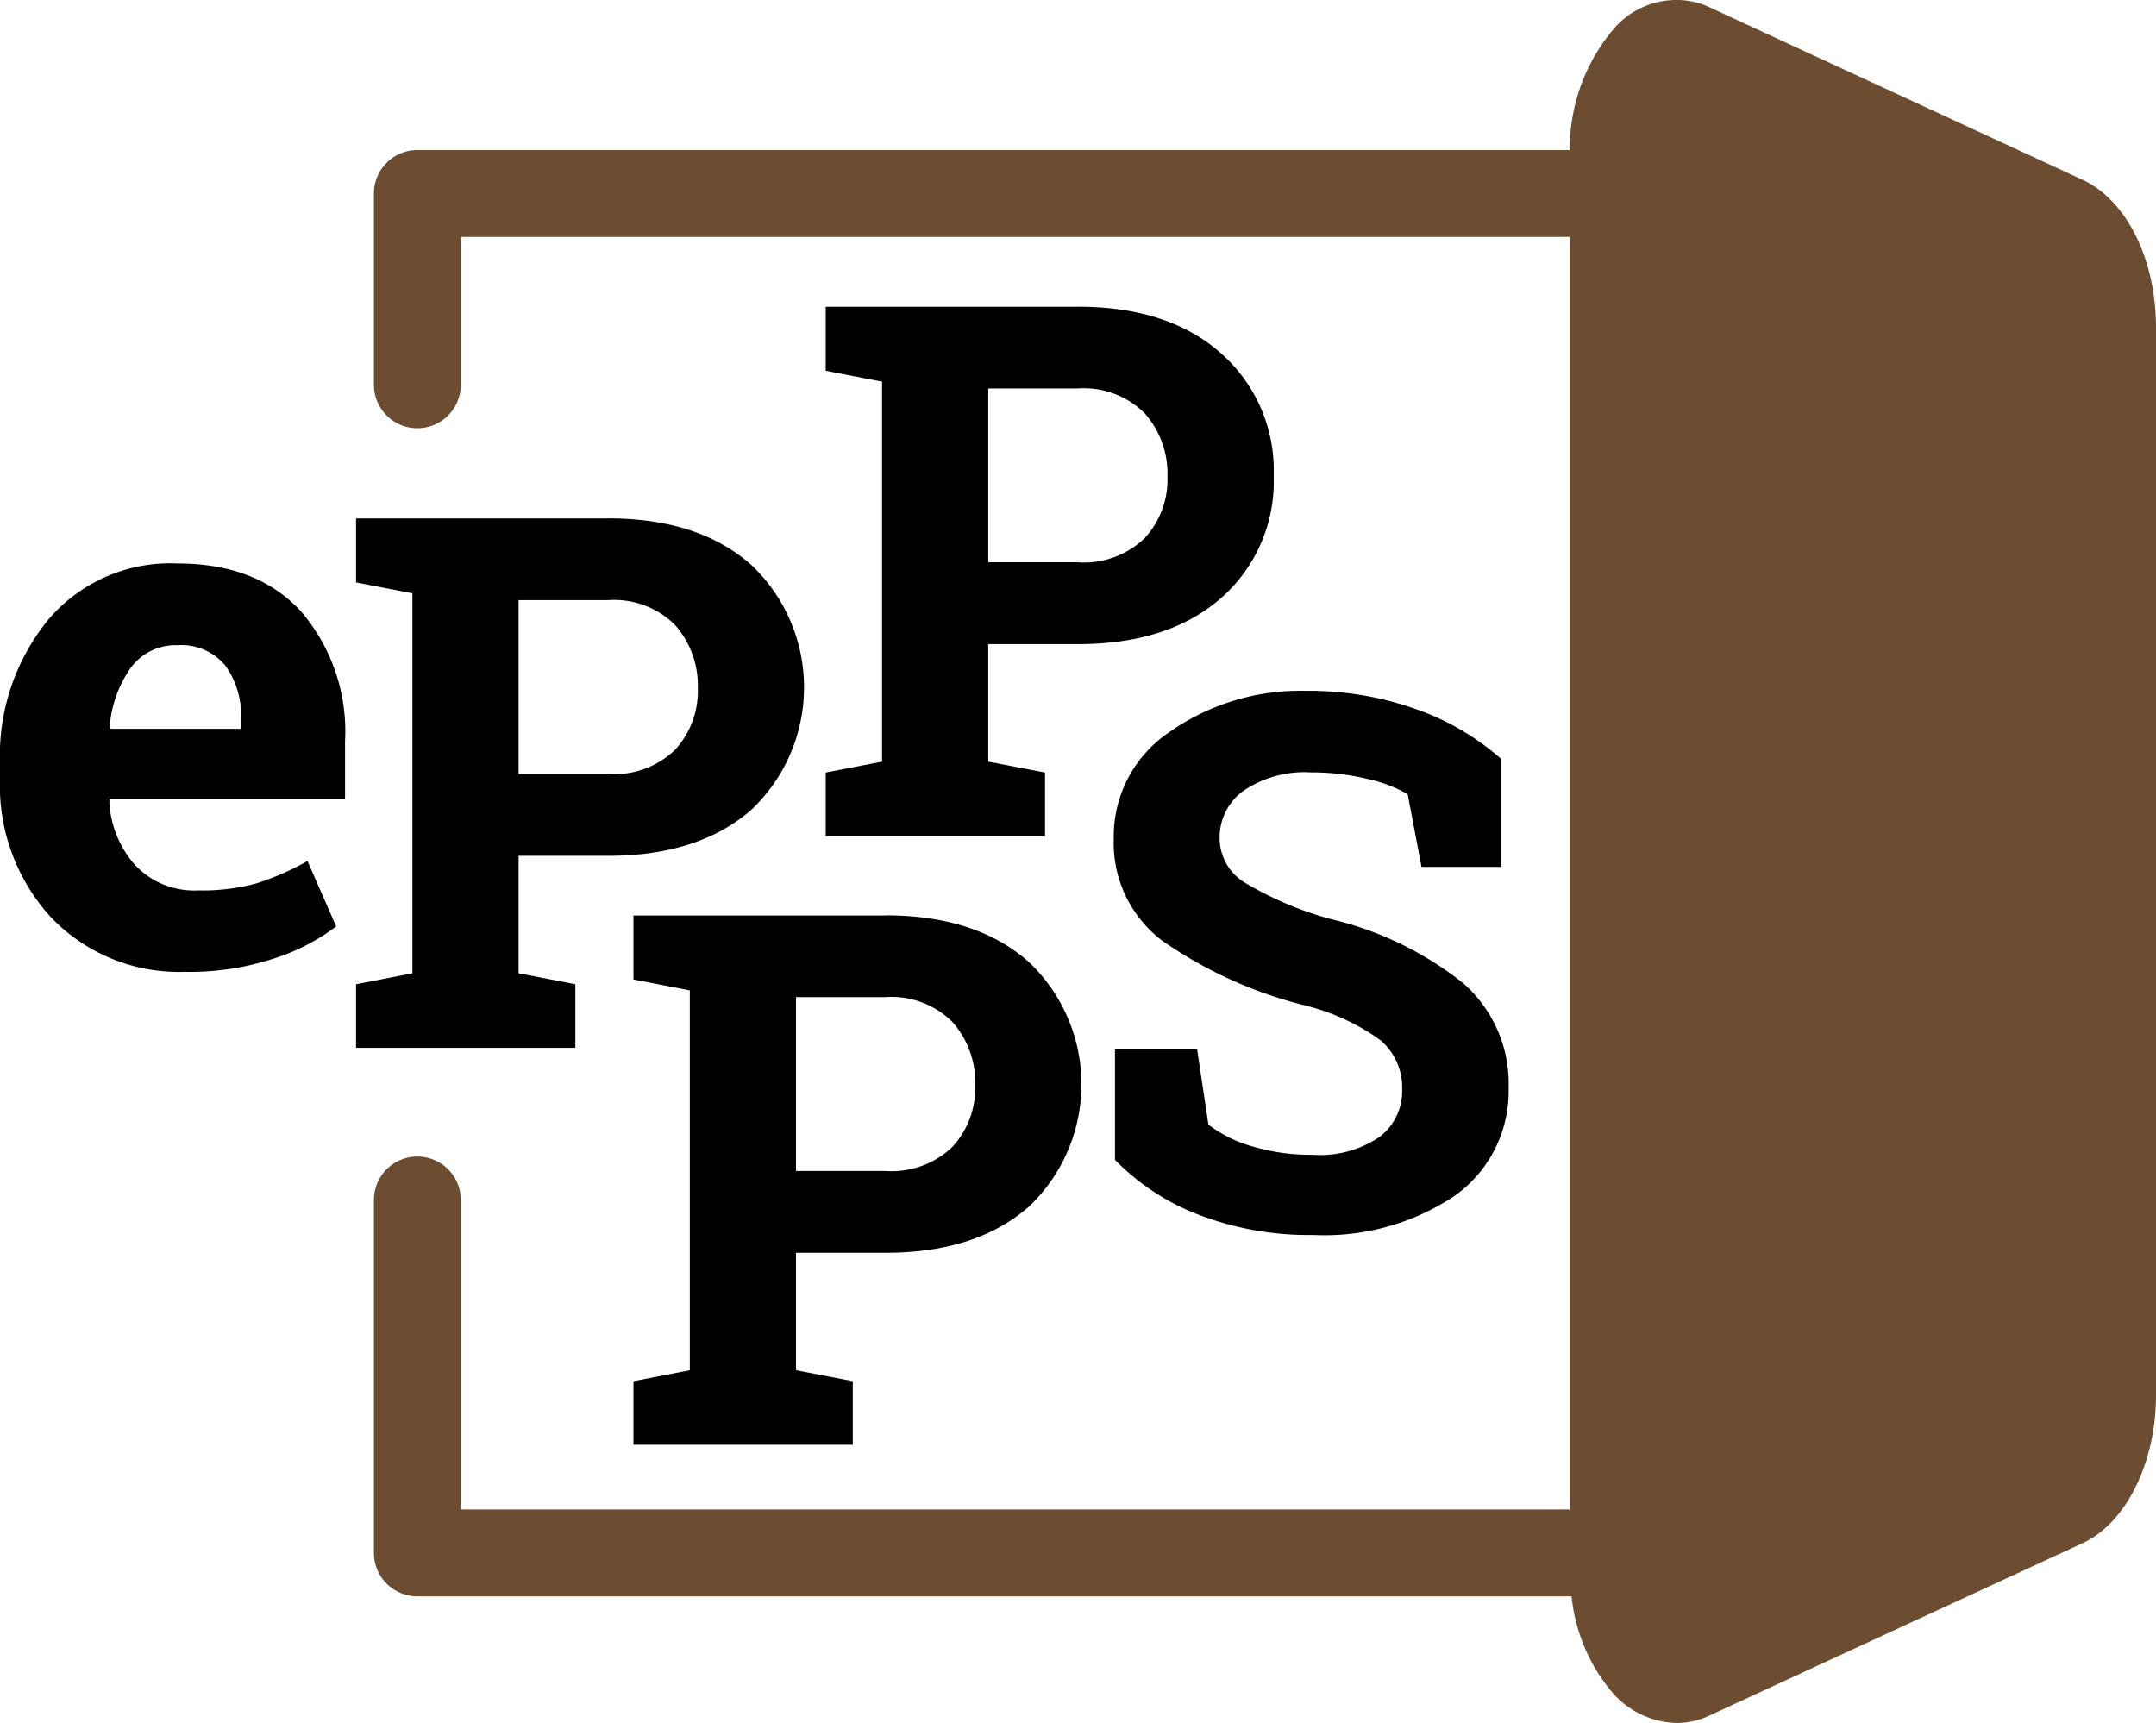
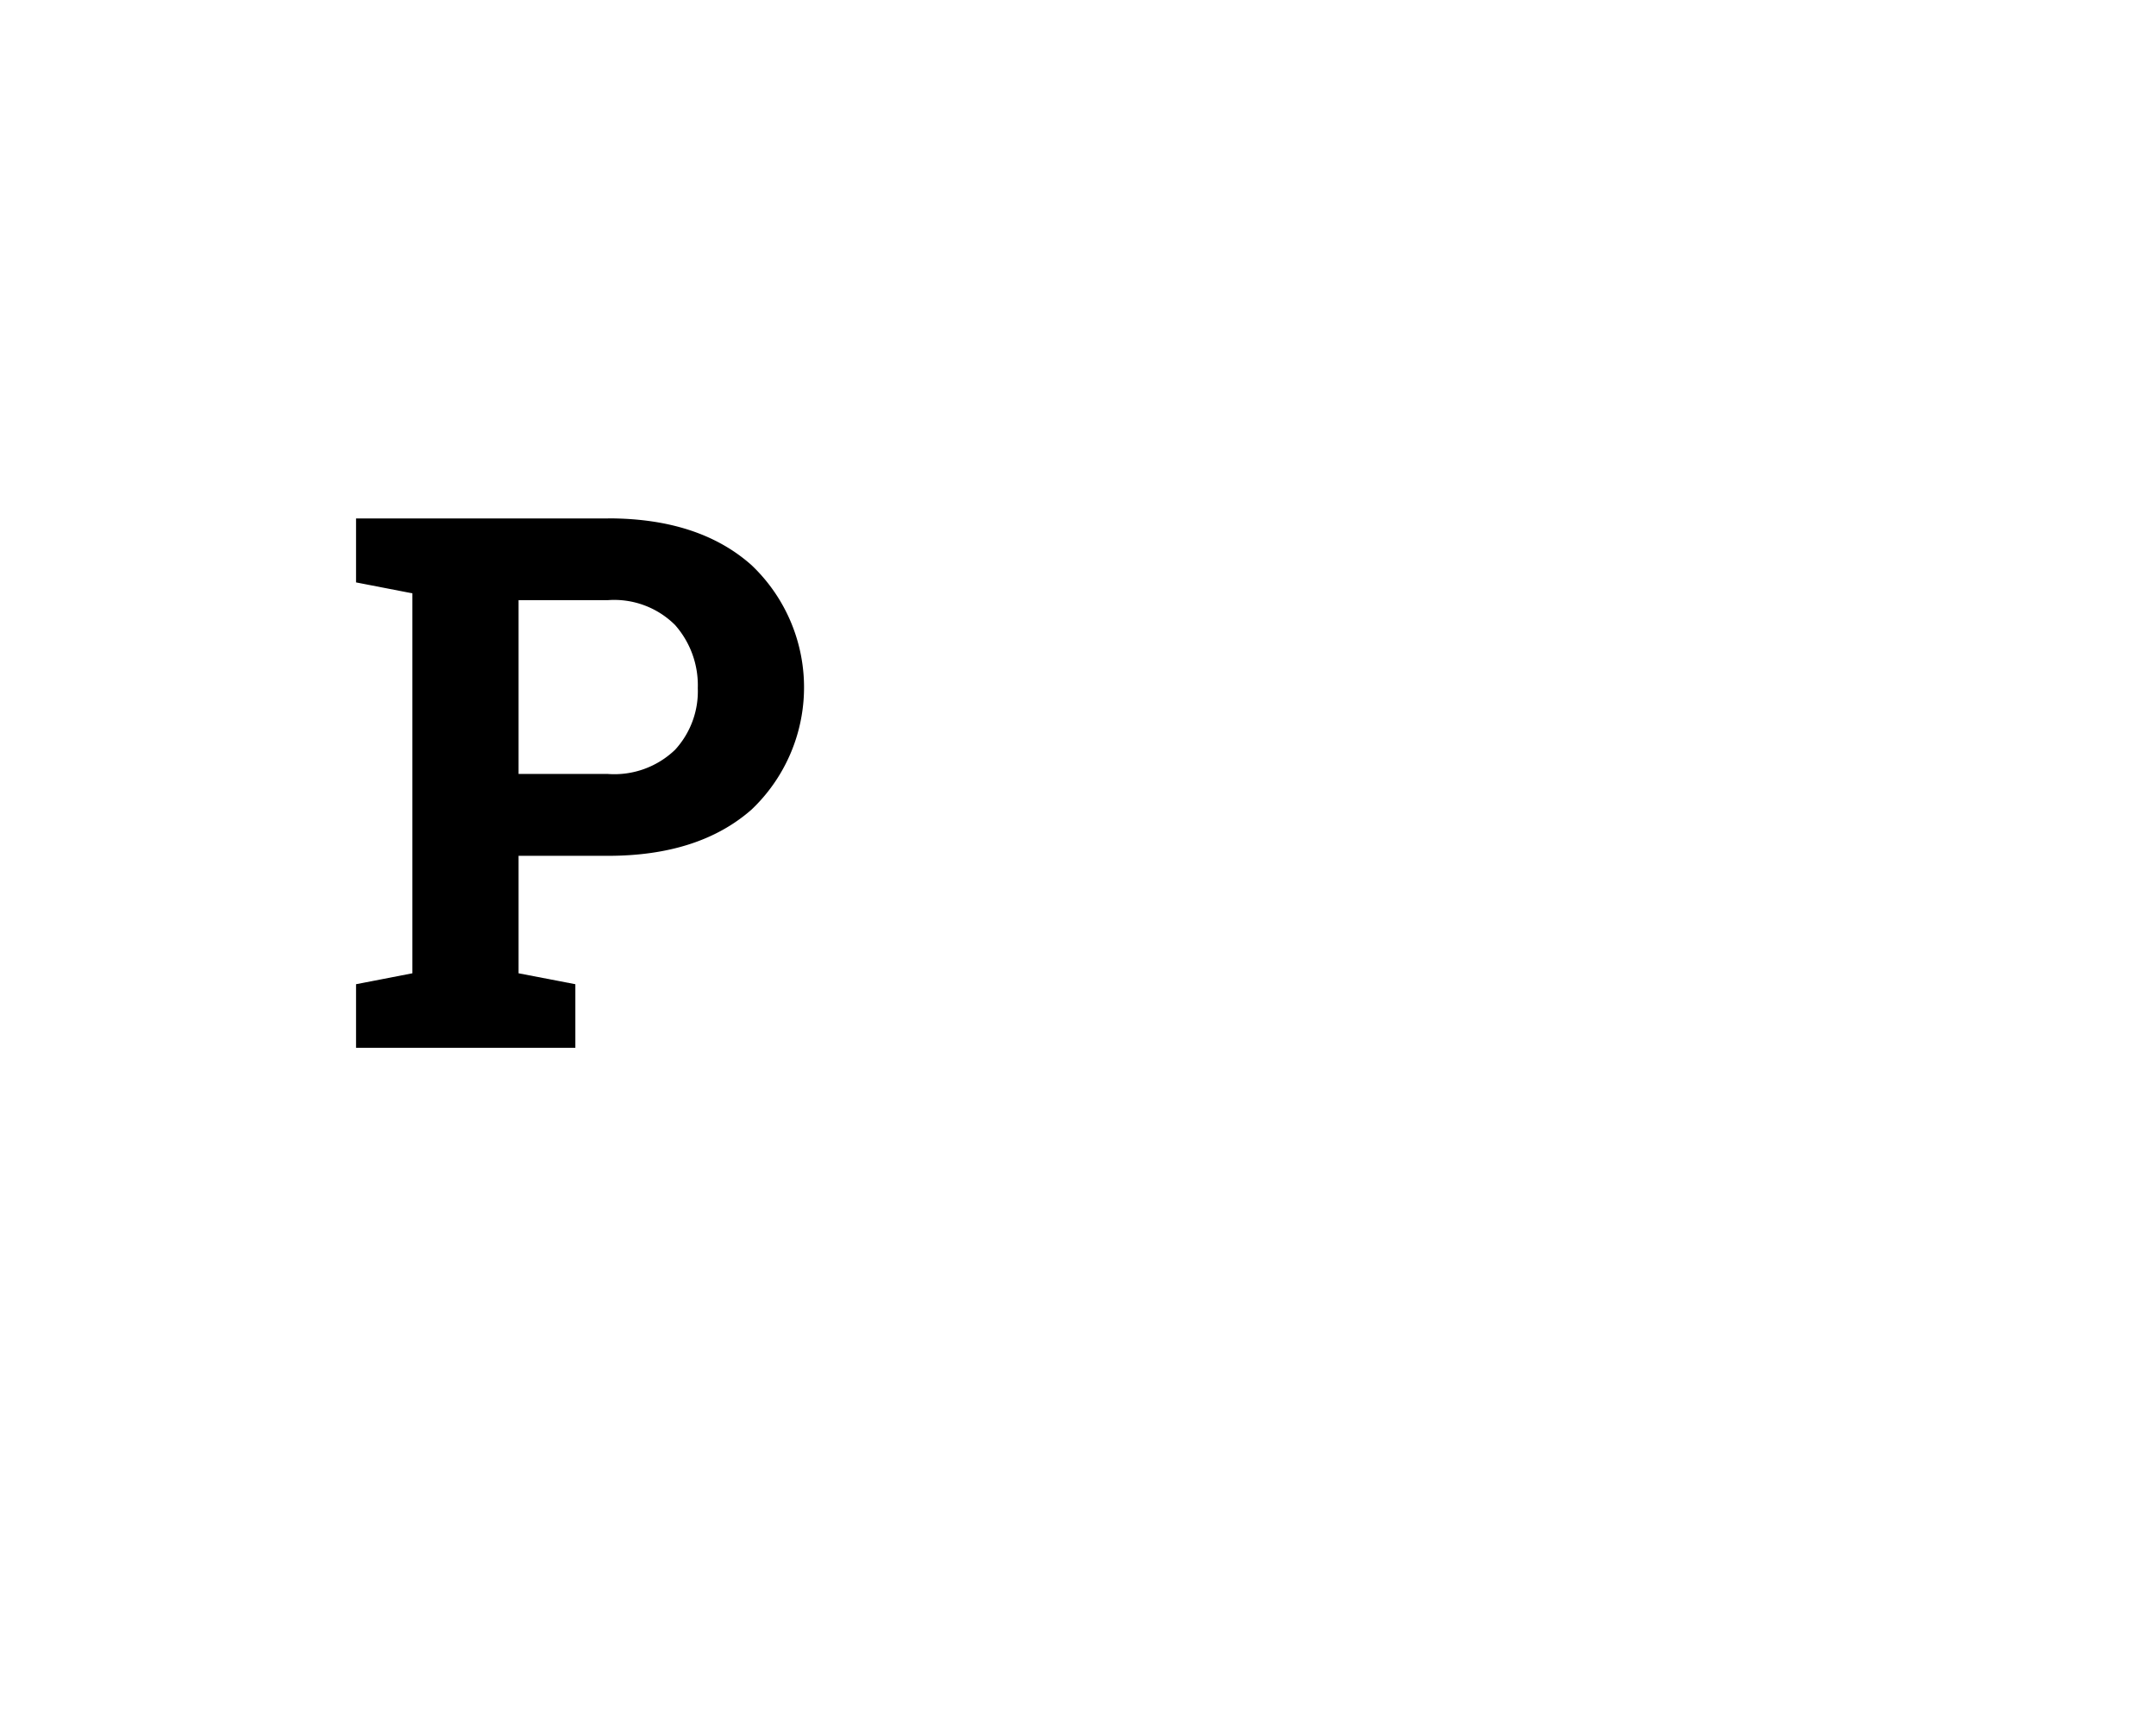
<svg xmlns="http://www.w3.org/2000/svg" width="140.496" height="112.28" viewBox="0 0 140.496 112.28">
  <g id="Group_516" data-name="Group 516" transform="translate(0)">
-     <path id="Path_239" data-name="Path 239" d="M161.92,21.356V90.92c0,4.376-1.929,8.343-4.82,9.665l-24.437,11.287a4.96,4.96,0,0,1-2.066.408,5.739,5.739,0,0,1-4.06-1.933,11.451,11.451,0,0,1-2.7-6.317H48.621A2.831,2.831,0,0,1,45.79,101.2v-23a2.831,2.831,0,1,1,5.662,0V98.369h72.261V15.44H51.452v9.635a2.831,2.831,0,1,1-5.662,0V12.609a2.831,2.831,0,0,1,2.831-2.831h75.1a12.088,12.088,0,0,1,2.815-7.845A5.37,5.37,0,0,1,130.6,0a5.019,5.019,0,0,1,2.066.4L157.1,11.7C159.991,13.017,161.92,16.883,161.92,21.356Z" transform="translate(-21.424 0)" fill="#6c4d31" />
-     <path id="Path_240" data-name="Path 240" d="M12.186,122.235a11.534,11.534,0,0,1-8.86-3.555A12.7,12.7,0,0,1,.01,109.654v-.946A14.034,14.034,0,0,1,3.148,99.3a10.428,10.428,0,0,1,8.424-3.672q5.186,0,8.056,3.126a12.034,12.034,0,0,1,2.867,8.46v3.769H7.184l-.049.142A6.679,6.679,0,0,0,8.83,115.3a5.275,5.275,0,0,0,4.088,1.634,13.327,13.327,0,0,0,3.813-.461,17.5,17.5,0,0,0,3.316-1.456l1.872,4.266a13.588,13.588,0,0,1-4.113,2.107,17.576,17.576,0,0,1-5.629.853Zm-.619-21.279a3.607,3.607,0,0,0-3.033,1.468,7.639,7.639,0,0,0-1.375,3.862l.073.117h8.484v-.615a5.551,5.551,0,0,0-1.031-3.518,3.715,3.715,0,0,0-3.118-1.314Z" transform="translate(-0.01 -58.908)" />
    <path id="Path_241" data-name="Path 241" d="M68.978,88.36q5.926,0,9.35,3.045a10.982,10.982,0,0,1,0,15.937q-3.427,3.009-9.35,3.009H63.151v7.655l3.7.712v4.145H52.56v-4.145l3.672-.712V93.245l-3.672-.712V88.364H68.982Zm-5.827,16.657h5.827a5.709,5.709,0,0,0,4.372-1.577,5.635,5.635,0,0,0,1.48-4.016,5.931,5.931,0,0,0-1.48-4.113,5.618,5.618,0,0,0-4.372-1.622H63.151Z" transform="translate(-29.358 -54.579)" />
-     <path id="Path_242" data-name="Path 242" d="M99.208,147.51q5.927,0,9.35,3.045a10.982,10.982,0,0,1,0,15.937q-3.427,3.009-9.35,3.009H93.381v7.655l3.7.712v4.145H82.79v-4.145l3.672-.712V152.4l-3.672-.712v-4.169H99.212Zm-5.827,16.657h5.827a5.709,5.709,0,0,0,4.371-1.577,5.635,5.635,0,0,0,1.48-4.016,5.931,5.931,0,0,0-1.48-4.113,5.618,5.618,0,0,0-4.371-1.622H93.381Z" transform="translate(-41.51 -87.858)" />
-     <path id="Path_243" data-name="Path 243" d="M139.838,59.07q5.926,0,9.35,3.045a10.169,10.169,0,0,1,3.425,7.975,10.1,10.1,0,0,1-3.425,7.963q-3.427,3.009-9.35,3.009h-5.827v7.655l3.7.712v4.145H123.42V89.428l3.672-.712V63.955l-3.672-.712V59.074h16.422Zm-5.827,16.657h5.827a5.71,5.71,0,0,0,4.372-1.577,5.635,5.635,0,0,0,1.48-4.016,5.931,5.931,0,0,0-1.48-4.113,5.632,5.632,0,0,0-4.372-1.622h-5.827Z" transform="translate(-69.612 -39.084)" />
-     <path id="Path_244" data-name="Path 244" d="M190.258,122.791H185.07l-.9-4.739a9.08,9.08,0,0,0-2.629-.995,15.357,15.357,0,0,0-3.672-.425,7.071,7.071,0,0,0-4.4,1.2,3.729,3.729,0,0,0-1.553,3.094,3.389,3.389,0,0,0,1.622,2.879,22.36,22.36,0,0,0,5.6,2.382,21.953,21.953,0,0,1,8.662,4.194,8.7,8.7,0,0,1,2.948,6.846,8.355,8.355,0,0,1-3.506,6.992,15.316,15.316,0,0,1-9.24,2.56,20.024,20.024,0,0,1-7.4-1.3,15.242,15.242,0,0,1-5.508-3.6v-7.2h5.354l.736,4.905a8.369,8.369,0,0,0,2.831,1.411,13.371,13.371,0,0,0,3.991.558,6.9,6.9,0,0,0,4.323-1.161,3.742,3.742,0,0,0,1.48-3.106,4.038,4.038,0,0,0-1.411-3.2,14.219,14.219,0,0,0-4.942-2.273,28.172,28.172,0,0,1-9.289-4.218,7.982,7.982,0,0,1-3.15-6.681,8.17,8.17,0,0,1,3.555-6.859,14.832,14.832,0,0,1,8.933-2.738,20.8,20.8,0,0,1,7.251,1.209,16.713,16.713,0,0,1,5.5,3.223V122.8Z" transform="translate(-92.438 -66.297)" />
  </g>
</svg>